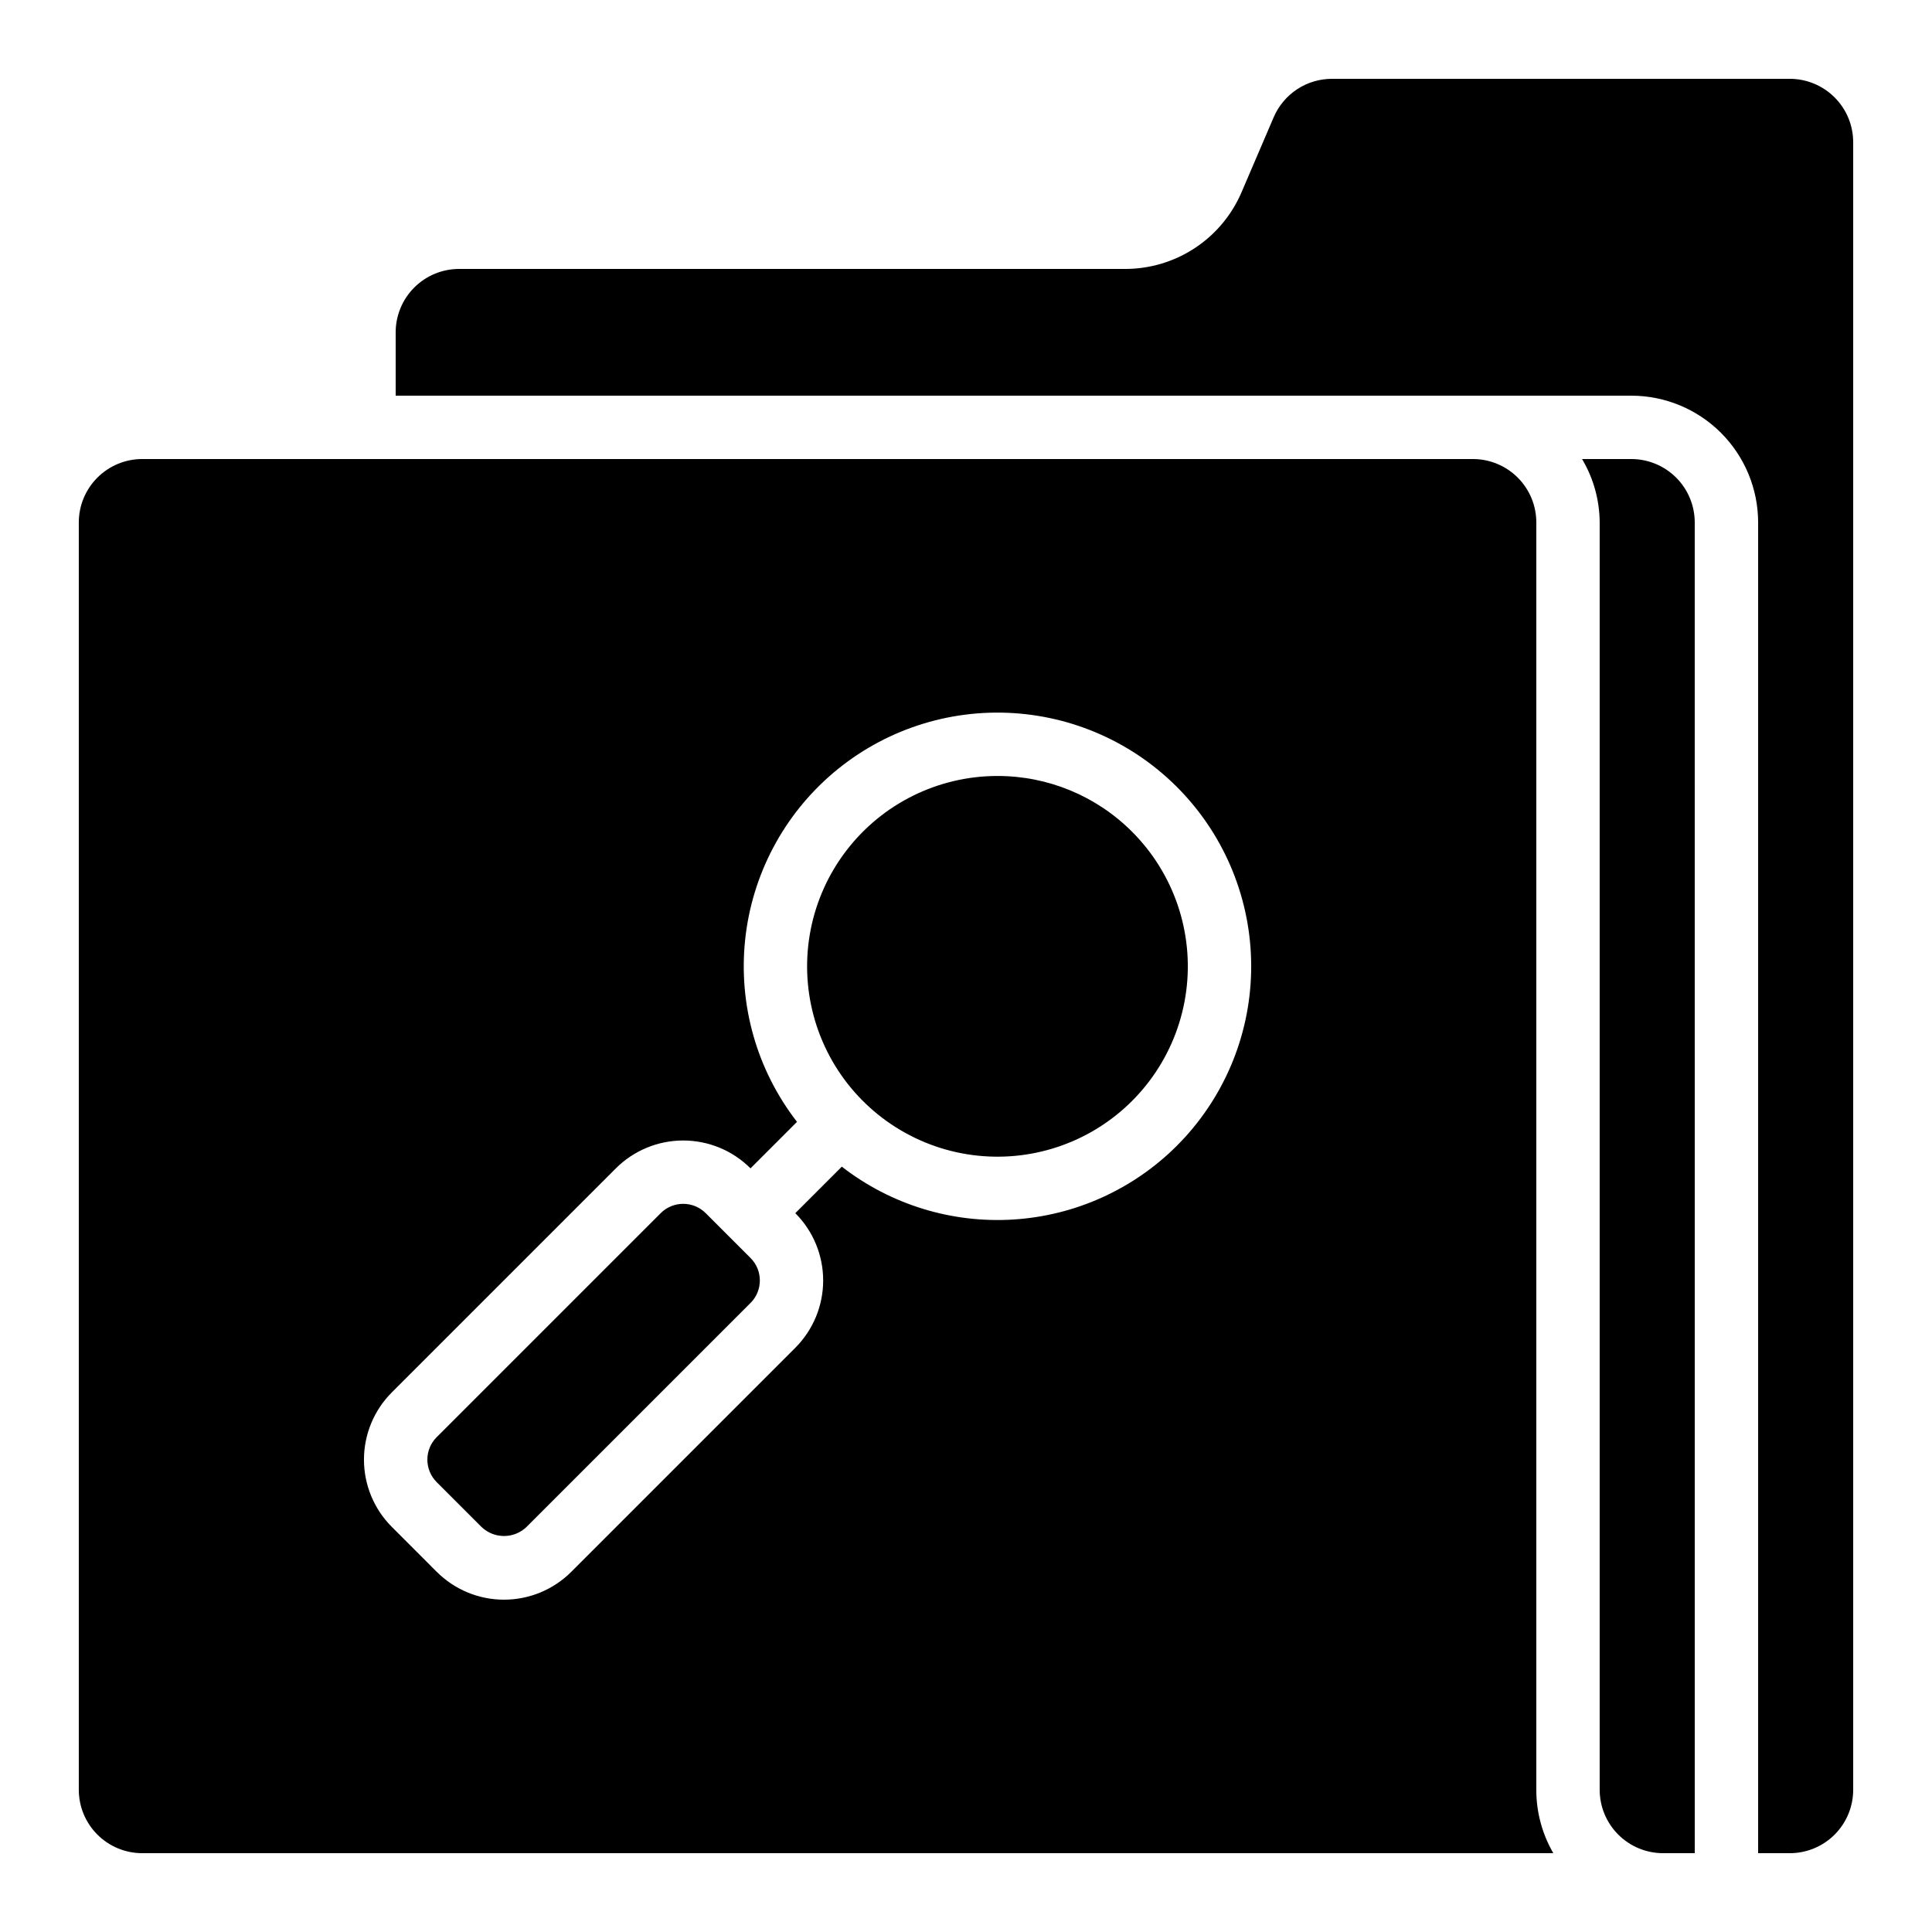
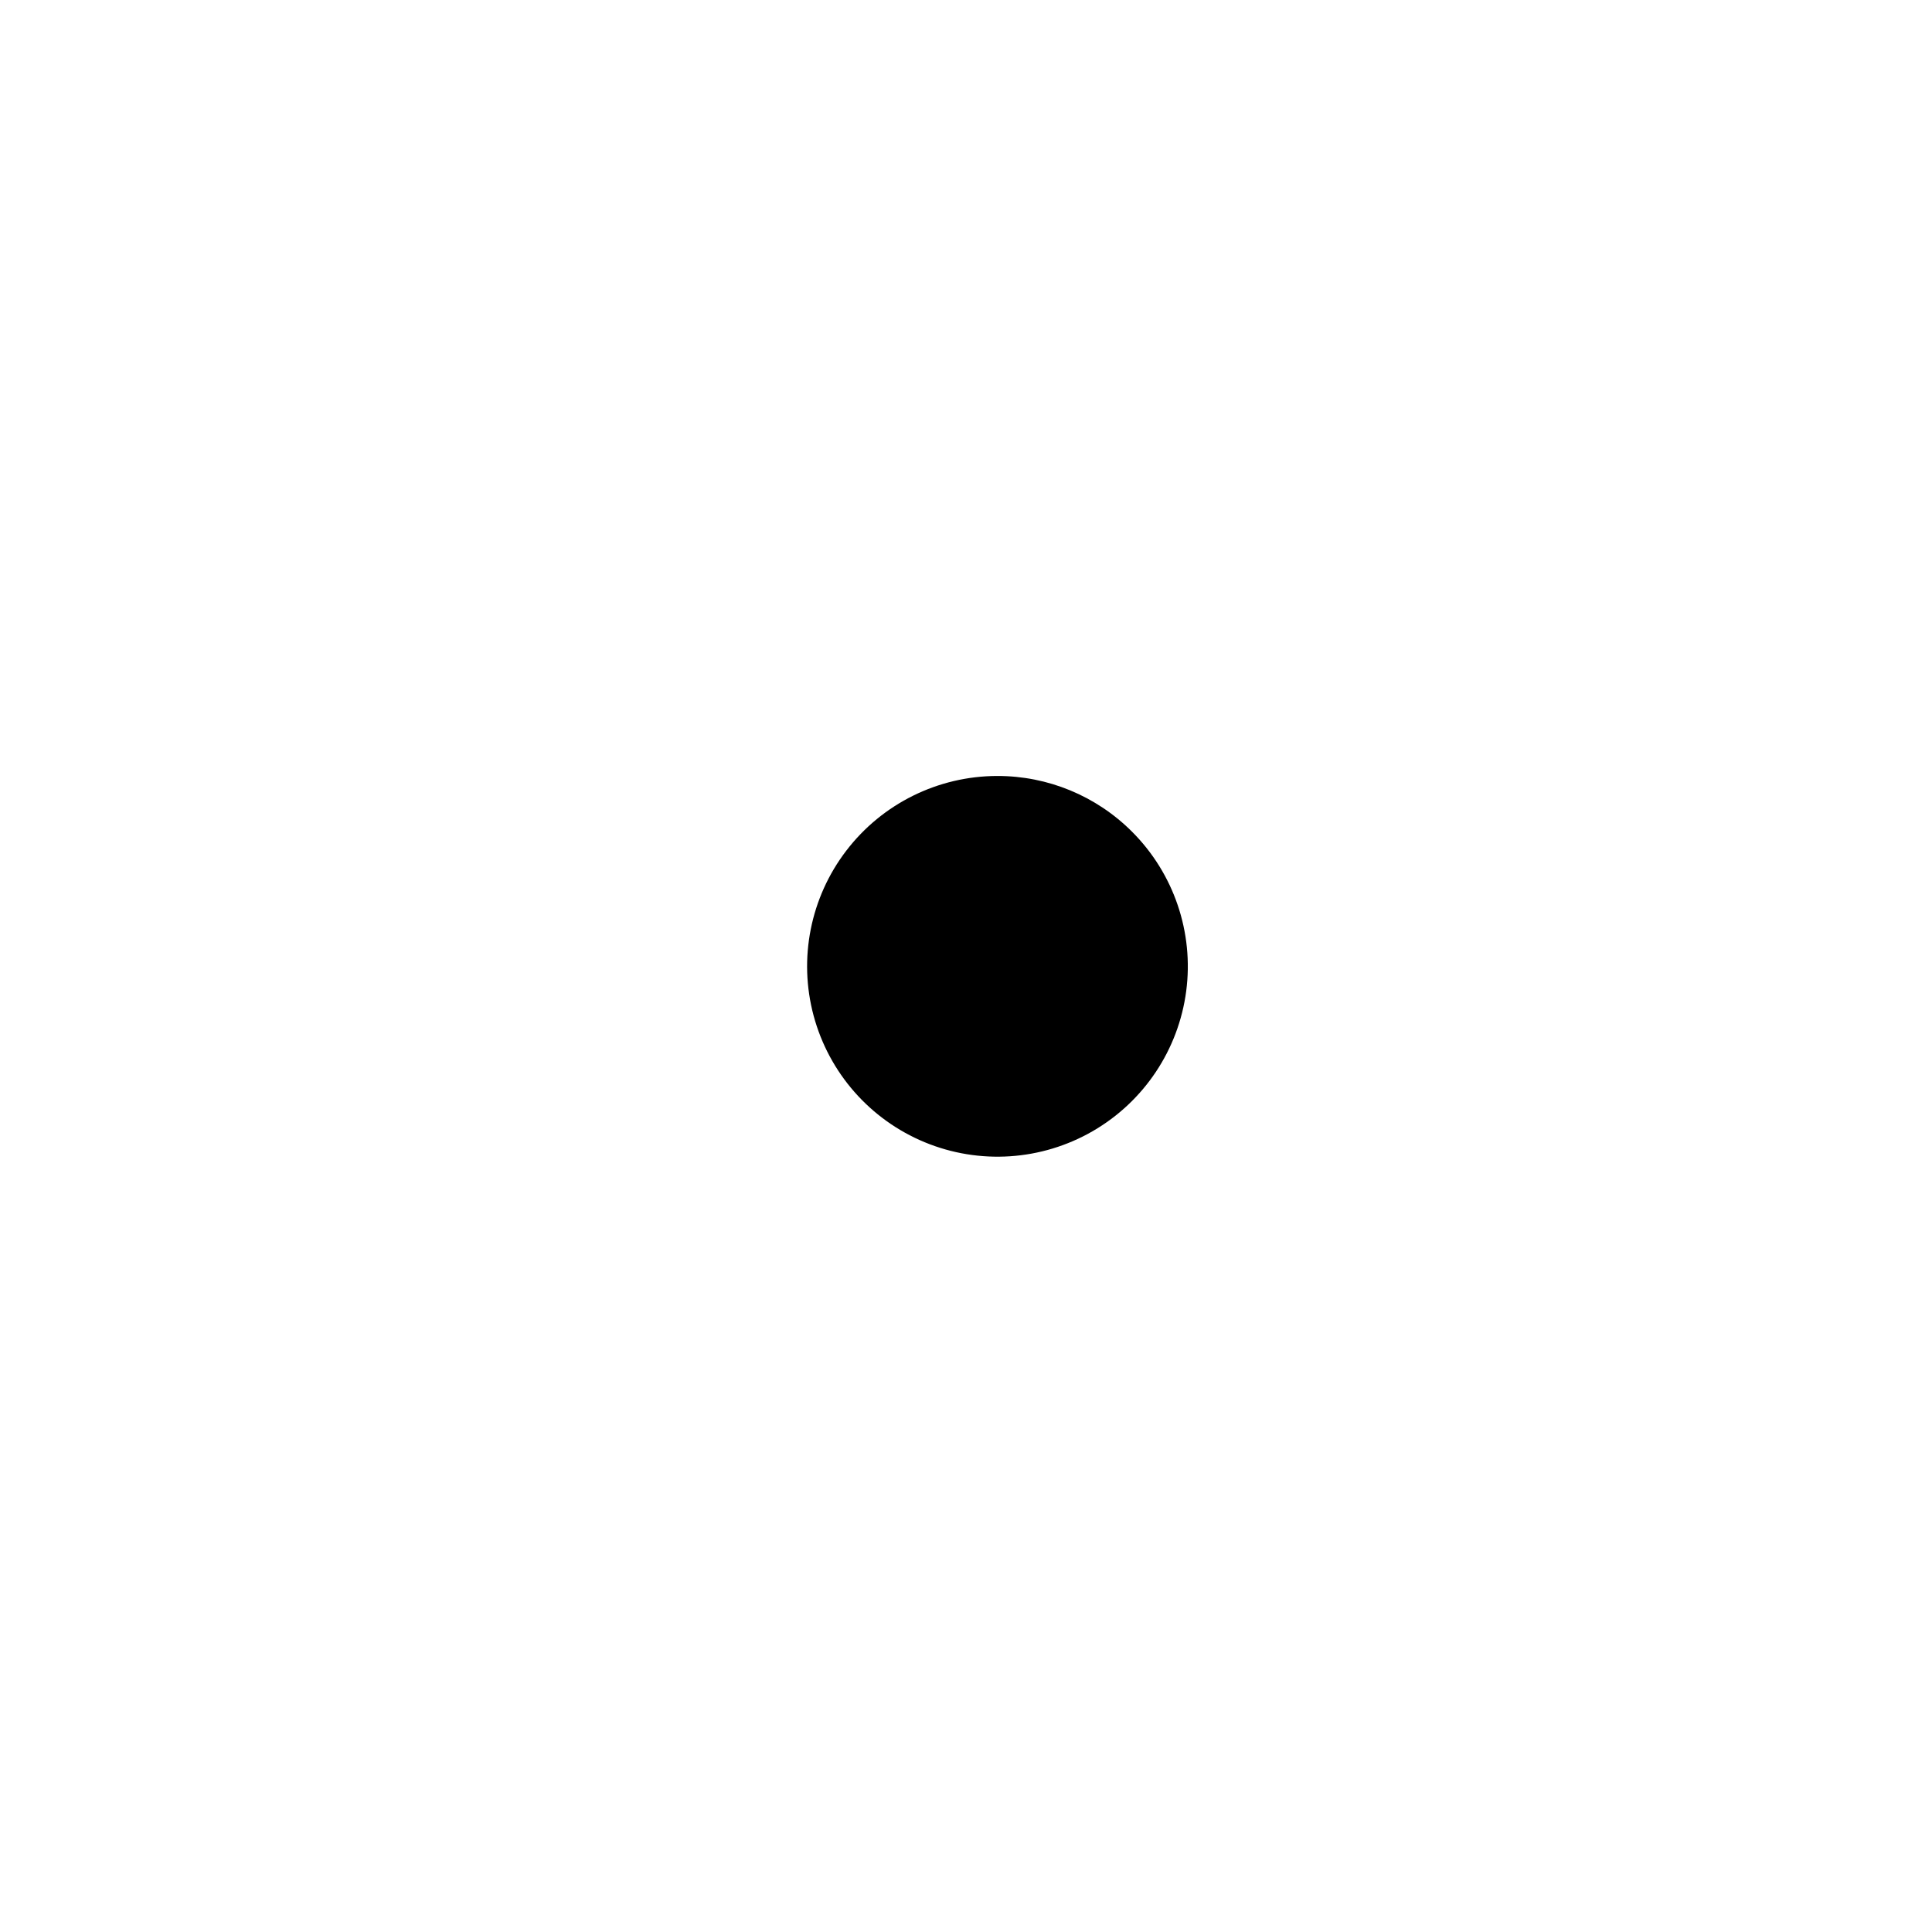
<svg xmlns="http://www.w3.org/2000/svg" fill="#000000" width="800px" height="800px" version="1.1" viewBox="144 144 512 512">
  <g>
-     <path d="m551.14 282.44c-0.004-4.449-1.773-8.719-4.922-11.867-3.148-3.148-7.418-4.922-11.871-4.926h-352.67c-4.453 0.004-8.719 1.777-11.867 4.926-3.148 3.148-4.922 7.418-4.926 11.867v335.88c0.004 4.453 1.777 8.723 4.926 11.871s7.414 4.918 11.867 4.922h373.97c-2.961-5.102-4.516-10.895-4.508-16.793zm-95.27 165.21c-11.59 11.574-27.004 18.52-43.348 19.539-16.348 1.016-32.5-3.965-45.434-14.012l-12.324 12.324 0.012 0.012-0.004-0.004c4.723 4.734 7.375 11.145 7.375 17.828 0 6.688-2.652 13.098-7.375 17.832l-59.375 59.375c-4.727 4.731-11.141 7.387-17.832 7.387-6.688 0-13.102-2.656-17.828-7.387h-0.004l-11.887-11.891c-4.731-4.727-7.391-11.145-7.391-17.832s2.66-13.105 7.391-17.832l59.375-59.371v-0.004c4.734-4.719 11.145-7.371 17.828-7.371 6.688 0 13.098 2.652 17.832 7.371l0.012 0.012 12.324-12.324h-0.004c-10.633-13.707-15.555-30.992-13.742-48.246 1.812-17.25 10.223-33.133 23.473-44.332 13.254-11.195 30.316-16.836 47.629-15.742 17.312 1.09 33.535 8.832 45.273 21.605 11.738 12.77 18.09 29.586 17.719 46.93-0.367 17.344-7.426 33.871-19.695 46.133z" />
-     <path d="m331.01 465.49c-3.293-3.281-8.617-3.281-11.91 0l-59.375 59.375h-0.004c-1.578 1.582-2.465 3.723-2.465 5.957s0.887 4.375 2.465 5.953l11.891 11.895h0.004c3.332 3.184 8.578 3.184 11.906 0l59.379-59.375h0.004c3.285-3.293 3.285-8.621 0-11.91z" />
    <path d="m408.3 349.64c-15.684 0.016-30.469 7.32-40.004 19.77-9.539 12.445-12.746 28.625-8.676 43.77 4.07 15.145 14.953 27.535 29.445 33.527 14.492 5.992 30.949 4.902 44.523-2.945 13.578-7.852 22.73-21.566 24.77-37.117 2.039-15.551-3.273-31.164-14.367-42.246-9.461-9.473-22.305-14.781-35.691-14.758z" />
-     <path d="m618.32 164.89h-121.34c-3.289 0-6.504 0.961-9.25 2.773-2.742 1.809-4.894 4.387-6.188 7.406l-8.504 19.84c-2.582 6.047-6.887 11.203-12.375 14.82-5.488 3.621-11.918 5.547-18.492 5.543h-176.52c-4.453 0.004-8.719 1.773-11.867 4.922-3.152 3.148-4.922 7.418-4.926 11.871v16.793h327.48c8.906 0.012 17.441 3.551 23.738 9.848 6.297 6.297 9.84 14.836 9.848 23.738v352.67h8.398c4.453-0.004 8.723-1.773 11.871-4.922s4.918-7.418 4.922-11.871v-436.64c-0.004-4.453-1.773-8.719-4.922-11.867s-7.418-4.922-11.871-4.926z" />
-     <path d="m576.33 265.65h-13.07c3.027 5.082 4.641 10.879 4.672 16.793v335.88c0.008 4.453 1.777 8.723 4.926 11.871s7.418 4.918 11.871 4.922h8.398l-0.004-352.67c-0.004-4.449-1.773-8.719-4.922-11.867-3.148-3.148-7.418-4.922-11.871-4.926z" />
  </g>
</svg>